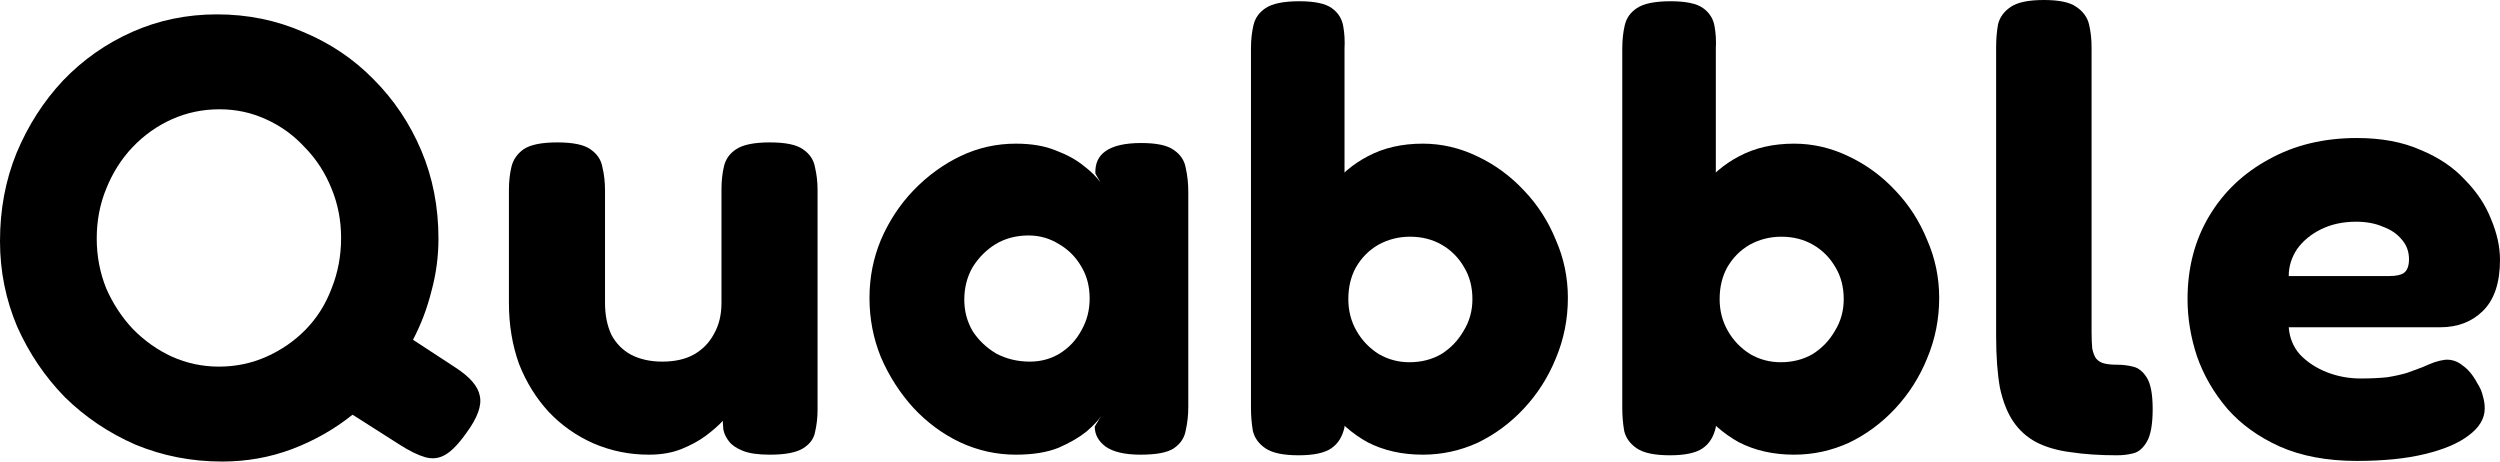
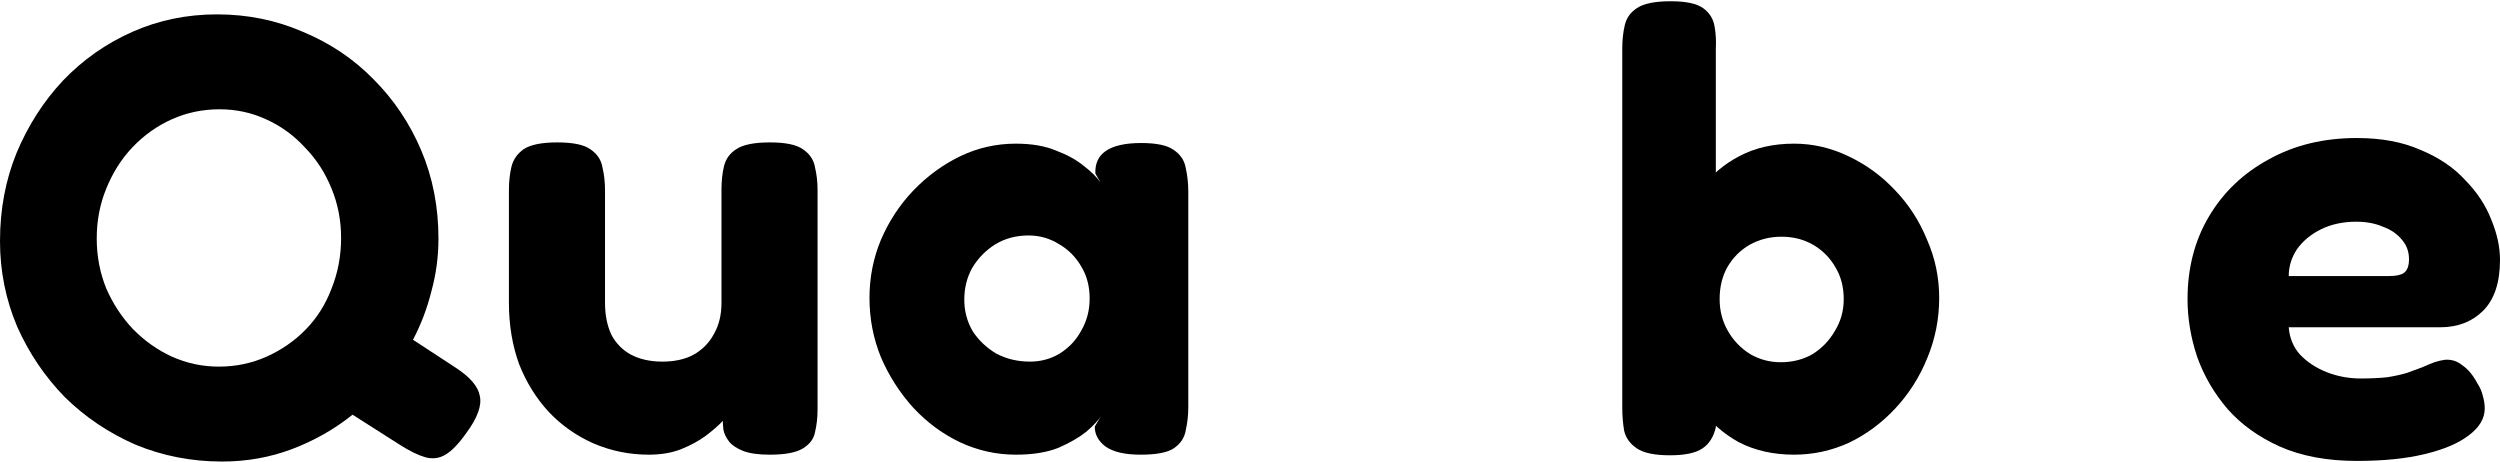
<svg xmlns="http://www.w3.org/2000/svg" width="130" height="24" viewBox="0 0 130 24" fill="none">
  <path d="M23.66 19.096C24.433 19.594 24.863 20.092 24.951 20.59C25.061 21.088 24.83 21.727 24.256 22.506C23.859 23.069 23.495 23.448 23.164 23.643C22.833 23.838 22.48 23.881 22.105 23.773C21.73 23.664 21.289 23.448 20.782 23.123L18.333 21.564C17.384 22.322 16.336 22.918 15.189 23.351C14.042 23.784 12.829 24 11.549 24C9.961 24 8.46 23.708 7.048 23.123C5.659 22.517 4.434 21.694 3.375 20.655C2.338 19.594 1.511 18.371 0.893 16.985C0.298 15.578 0 14.095 0 12.536C0 10.89 0.287 9.364 0.86 7.957C1.456 6.528 2.261 5.272 3.276 4.189C4.313 3.107 5.515 2.263 6.883 1.656C8.251 1.05 9.718 0.747 11.284 0.747C12.873 0.747 14.362 1.05 15.752 1.656C17.163 2.241 18.388 3.064 19.425 4.124C20.484 5.185 21.311 6.419 21.907 7.827C22.502 9.234 22.8 10.761 22.8 12.406C22.8 13.337 22.679 14.246 22.436 15.134C22.215 16.022 21.896 16.866 21.476 17.667L23.66 19.096ZM11.383 19.064C12.266 19.064 13.093 18.89 13.865 18.544C14.637 18.198 15.31 17.732 15.884 17.148C16.48 16.541 16.932 15.827 17.241 15.004C17.572 14.181 17.737 13.305 17.737 12.373C17.737 11.464 17.572 10.609 17.241 9.808C16.91 8.985 16.447 8.271 15.851 7.664C15.277 7.037 14.604 6.549 13.832 6.203C13.082 5.857 12.277 5.683 11.417 5.683C10.534 5.683 9.707 5.857 8.935 6.203C8.163 6.549 7.479 7.037 6.883 7.664C6.309 8.271 5.857 8.985 5.526 9.808C5.195 10.609 5.03 11.475 5.03 12.406C5.03 13.315 5.195 14.181 5.526 15.004C5.879 15.805 6.343 16.509 6.916 17.115C7.512 17.721 8.185 18.198 8.935 18.544C9.707 18.89 10.523 19.064 11.383 19.064Z" fill="black" />
  <path d="M33.744 23.643C32.729 23.643 31.77 23.448 30.865 23.058C29.983 22.669 29.21 22.127 28.549 21.434C27.887 20.72 27.368 19.886 26.993 18.934C26.64 17.959 26.464 16.898 26.464 15.751V9.873C26.464 9.44 26.508 9.039 26.596 8.671C26.684 8.303 26.894 8 27.225 7.762C27.578 7.524 28.163 7.405 28.979 7.405C29.795 7.405 30.369 7.524 30.7 7.762C31.053 8 31.262 8.314 31.328 8.704C31.417 9.072 31.461 9.472 31.461 9.905V15.751C31.461 16.379 31.571 16.931 31.792 17.407C32.034 17.862 32.376 18.208 32.818 18.447C33.281 18.685 33.821 18.804 34.439 18.804C35.079 18.804 35.619 18.685 36.06 18.447C36.524 18.187 36.877 17.829 37.119 17.375C37.384 16.92 37.517 16.379 37.517 15.751V9.84C37.517 9.407 37.561 9.007 37.649 8.639C37.737 8.271 37.947 7.978 38.278 7.762C38.631 7.524 39.215 7.405 40.031 7.405C40.848 7.405 41.421 7.524 41.752 7.762C42.105 8 42.315 8.314 42.381 8.704C42.469 9.072 42.513 9.461 42.513 9.873V21.305C42.513 21.716 42.469 22.105 42.381 22.474C42.315 22.82 42.105 23.102 41.752 23.318C41.399 23.535 40.826 23.643 40.031 23.643C39.436 23.643 38.972 23.578 38.642 23.448C38.311 23.318 38.068 23.156 37.914 22.961C37.759 22.766 37.66 22.56 37.616 22.344C37.594 22.127 37.583 21.932 37.583 21.759L38.013 21.402C37.947 21.488 37.803 21.651 37.583 21.889C37.362 22.127 37.064 22.387 36.689 22.669C36.336 22.928 35.917 23.156 35.432 23.351C34.946 23.545 34.384 23.643 33.744 23.643Z" fill="black" />
  <path d="M59.31 23.643C58.493 23.643 57.887 23.502 57.489 23.221C57.114 22.939 56.927 22.593 56.927 22.181L57.258 21.629C57.126 21.846 56.872 22.116 56.497 22.441C56.122 22.744 55.636 23.026 55.041 23.285C54.445 23.524 53.706 23.643 52.824 23.643C51.809 23.643 50.838 23.426 49.912 22.993C49.007 22.56 48.202 21.965 47.496 21.207C46.79 20.428 46.227 19.551 45.808 18.576C45.411 17.602 45.213 16.574 45.213 15.491C45.213 14.43 45.411 13.424 45.808 12.471C46.227 11.497 46.79 10.641 47.496 9.905C48.224 9.148 49.04 8.552 49.945 8.119C50.849 7.686 51.809 7.47 52.824 7.47C53.64 7.47 54.335 7.589 54.908 7.827C55.482 8.043 55.956 8.303 56.331 8.606C56.728 8.909 57.026 9.202 57.225 9.483L56.96 9.028C56.938 8.509 57.114 8.119 57.489 7.859C57.887 7.578 58.504 7.437 59.343 7.437C60.137 7.437 60.699 7.556 61.03 7.794C61.383 8.032 61.593 8.346 61.659 8.736C61.747 9.126 61.791 9.537 61.791 9.97V21.175C61.791 21.586 61.747 21.986 61.659 22.376C61.593 22.766 61.383 23.08 61.03 23.318C60.699 23.535 60.126 23.643 59.31 23.643ZM53.552 18.804C54.125 18.804 54.644 18.663 55.107 18.382C55.592 18.078 55.967 17.678 56.232 17.18C56.519 16.682 56.662 16.13 56.662 15.524C56.662 14.896 56.519 14.344 56.232 13.867C55.945 13.369 55.559 12.98 55.074 12.698C54.589 12.395 54.059 12.244 53.486 12.244C52.846 12.244 52.272 12.395 51.765 12.698C51.279 13.001 50.882 13.402 50.573 13.9C50.287 14.398 50.143 14.961 50.143 15.589C50.143 16.173 50.287 16.715 50.573 17.212C50.882 17.689 51.29 18.078 51.798 18.382C52.327 18.663 52.912 18.804 53.552 18.804Z" fill="black" />
-   <path d="M73.985 23.643C72.904 23.643 71.944 23.426 71.106 22.993C70.29 22.539 69.606 21.932 69.054 21.175C68.525 20.417 68.117 19.551 67.83 18.576C67.565 17.602 67.444 16.563 67.466 15.459C67.466 14.398 67.609 13.38 67.896 12.406C68.183 11.432 68.591 10.576 69.12 9.84C69.672 9.104 70.345 8.53 71.139 8.119C71.955 7.686 72.904 7.47 73.985 7.47C74.956 7.47 75.893 7.686 76.798 8.119C77.724 8.552 78.54 9.148 79.246 9.905C79.952 10.641 80.504 11.497 80.901 12.471C81.32 13.424 81.53 14.43 81.53 15.491C81.53 16.595 81.32 17.645 80.901 18.641C80.504 19.616 79.952 20.482 79.246 21.239C78.54 21.997 77.735 22.593 76.831 23.026C75.926 23.437 74.978 23.643 73.985 23.643ZM73.29 18.836C73.908 18.836 74.459 18.695 74.945 18.414C75.43 18.111 75.816 17.71 76.103 17.212C76.412 16.715 76.566 16.162 76.566 15.556C76.566 14.928 76.423 14.376 76.136 13.9C75.849 13.402 75.463 13.012 74.978 12.731C74.492 12.449 73.941 12.309 73.323 12.309C72.727 12.309 72.176 12.449 71.668 12.731C71.183 13.012 70.797 13.402 70.51 13.9C70.246 14.376 70.113 14.928 70.113 15.556C70.113 16.162 70.257 16.715 70.543 17.212C70.83 17.71 71.216 18.111 71.701 18.414C72.187 18.695 72.716 18.836 73.29 18.836ZM67.532 23.675C66.738 23.675 66.164 23.556 65.811 23.318C65.458 23.08 65.238 22.777 65.149 22.409C65.083 22.019 65.05 21.618 65.05 21.207V2.533C65.05 2.078 65.094 1.667 65.183 1.299C65.271 0.931 65.48 0.639 65.811 0.422C66.164 0.184 66.749 0.065 67.565 0.065C68.359 0.065 68.922 0.184 69.253 0.422C69.584 0.66 69.782 0.974 69.848 1.364C69.915 1.732 69.937 2.122 69.915 2.533V22.214C69.804 22.712 69.573 23.08 69.22 23.318C68.867 23.556 68.304 23.675 67.532 23.675Z" fill="black" />
  <path d="M93.293 23.643C92.212 23.643 91.252 23.426 90.414 22.993C89.598 22.539 88.914 21.932 88.362 21.175C87.833 20.417 87.425 19.551 87.138 18.576C86.873 17.602 86.752 16.563 86.774 15.459C86.774 14.398 86.917 13.38 87.204 12.406C87.491 11.432 87.899 10.576 88.428 9.84C88.98 9.104 89.653 8.53 90.447 8.119C91.263 7.686 92.212 7.47 93.293 7.47C94.264 7.47 95.201 7.686 96.106 8.119C97.032 8.552 97.849 9.148 98.555 9.905C99.26 10.641 99.812 11.497 100.209 12.471C100.628 13.424 100.838 14.43 100.838 15.491C100.838 16.595 100.628 17.645 100.209 18.641C99.812 19.616 99.26 20.482 98.555 21.239C97.849 21.997 97.043 22.593 96.139 23.026C95.234 23.437 94.286 23.643 93.293 23.643ZM92.598 18.836C93.216 18.836 93.767 18.695 94.253 18.414C94.738 18.111 95.124 17.71 95.411 17.212C95.72 16.715 95.874 16.162 95.874 15.556C95.874 14.928 95.731 14.376 95.444 13.9C95.157 13.402 94.771 13.012 94.286 12.731C93.8 12.449 93.249 12.309 92.631 12.309C92.035 12.309 91.484 12.449 90.977 12.731C90.491 13.012 90.105 13.402 89.818 13.9C89.554 14.376 89.421 14.928 89.421 15.556C89.421 16.162 89.565 16.715 89.852 17.212C90.138 17.71 90.524 18.111 91.01 18.414C91.495 18.695 92.025 18.836 92.598 18.836ZM86.84 23.675C86.046 23.675 85.472 23.556 85.119 23.318C84.766 23.08 84.546 22.777 84.458 22.409C84.391 22.019 84.358 21.618 84.358 21.207V2.533C84.358 2.078 84.402 1.667 84.491 1.299C84.579 0.931 84.788 0.639 85.119 0.422C85.472 0.184 86.057 0.065 86.873 0.065C87.667 0.065 88.23 0.184 88.561 0.422C88.892 0.66 89.09 0.974 89.156 1.364C89.223 1.732 89.245 2.122 89.223 2.533V22.214C89.112 22.712 88.881 23.08 88.528 23.318C88.175 23.556 87.612 23.675 86.84 23.675Z" fill="black" />
-   <path d="M110.086 23.675C109.182 23.675 108.376 23.621 107.67 23.513C106.987 23.426 106.391 23.253 105.884 22.993C105.398 22.733 105.001 22.376 104.692 21.922C104.383 21.467 104.152 20.882 103.997 20.168C103.865 19.432 103.799 18.533 103.799 17.472V2.468C103.799 2.035 103.832 1.635 103.898 1.267C103.986 0.899 104.207 0.595 104.56 0.357C104.913 0.119 105.486 0 106.281 0C107.075 0 107.637 0.119 107.968 0.357C108.321 0.595 108.542 0.899 108.63 1.267C108.718 1.635 108.762 2.035 108.762 2.468V17.245C108.762 17.591 108.774 17.884 108.796 18.122C108.84 18.338 108.906 18.512 108.994 18.641C109.104 18.771 109.248 18.858 109.424 18.901C109.601 18.945 109.832 18.966 110.119 18.966C110.384 18.966 110.649 18.999 110.913 19.064C111.2 19.129 111.443 19.323 111.641 19.648C111.84 19.973 111.939 20.514 111.939 21.272C111.939 22.051 111.84 22.614 111.641 22.961C111.443 23.307 111.2 23.513 110.913 23.578C110.649 23.643 110.373 23.675 110.086 23.675Z" fill="black" />
  <path d="M122.554 23.968C121.01 23.968 119.675 23.718 118.55 23.221C117.447 22.723 116.543 22.073 115.837 21.272C115.131 20.449 114.601 19.54 114.248 18.544C113.918 17.548 113.752 16.552 113.752 15.556C113.752 13.932 114.127 12.493 114.877 11.237C115.627 9.981 116.664 8.996 117.988 8.281C119.311 7.545 120.834 7.177 122.554 7.177C123.834 7.177 124.937 7.383 125.864 7.794C126.812 8.184 127.584 8.704 128.18 9.353C128.798 9.981 129.25 10.663 129.537 11.399C129.846 12.135 130 12.839 130 13.51C130 14.701 129.702 15.589 129.107 16.173C128.533 16.736 127.794 17.018 126.889 17.018H119.014C119.058 17.581 119.256 18.057 119.609 18.447C119.984 18.836 120.448 19.139 120.999 19.356C121.551 19.572 122.135 19.681 122.753 19.681C123.282 19.681 123.746 19.659 124.143 19.616C124.54 19.551 124.882 19.475 125.169 19.388C125.455 19.28 125.72 19.183 125.963 19.096C126.206 18.988 126.415 18.901 126.592 18.836C126.79 18.771 126.978 18.728 127.154 18.706C127.485 18.685 127.783 18.782 128.048 18.999C128.334 19.194 128.588 19.497 128.809 19.908C128.963 20.146 129.062 20.373 129.107 20.59C129.173 20.806 129.206 21.023 129.206 21.239C129.206 21.759 128.93 22.225 128.379 22.636C127.849 23.047 127.088 23.372 126.095 23.61C125.125 23.848 123.944 23.968 122.554 23.968ZM119.014 14.354H124.242C124.595 14.354 124.849 14.3 125.003 14.192C125.18 14.062 125.268 13.824 125.268 13.478C125.268 13.088 125.147 12.752 124.904 12.471C124.661 12.168 124.33 11.941 123.911 11.789C123.514 11.616 123.051 11.529 122.521 11.529C121.837 11.529 121.231 11.659 120.701 11.919C120.172 12.179 119.753 12.525 119.444 12.958C119.157 13.391 119.014 13.857 119.014 14.354Z" fill="black" />
</svg>